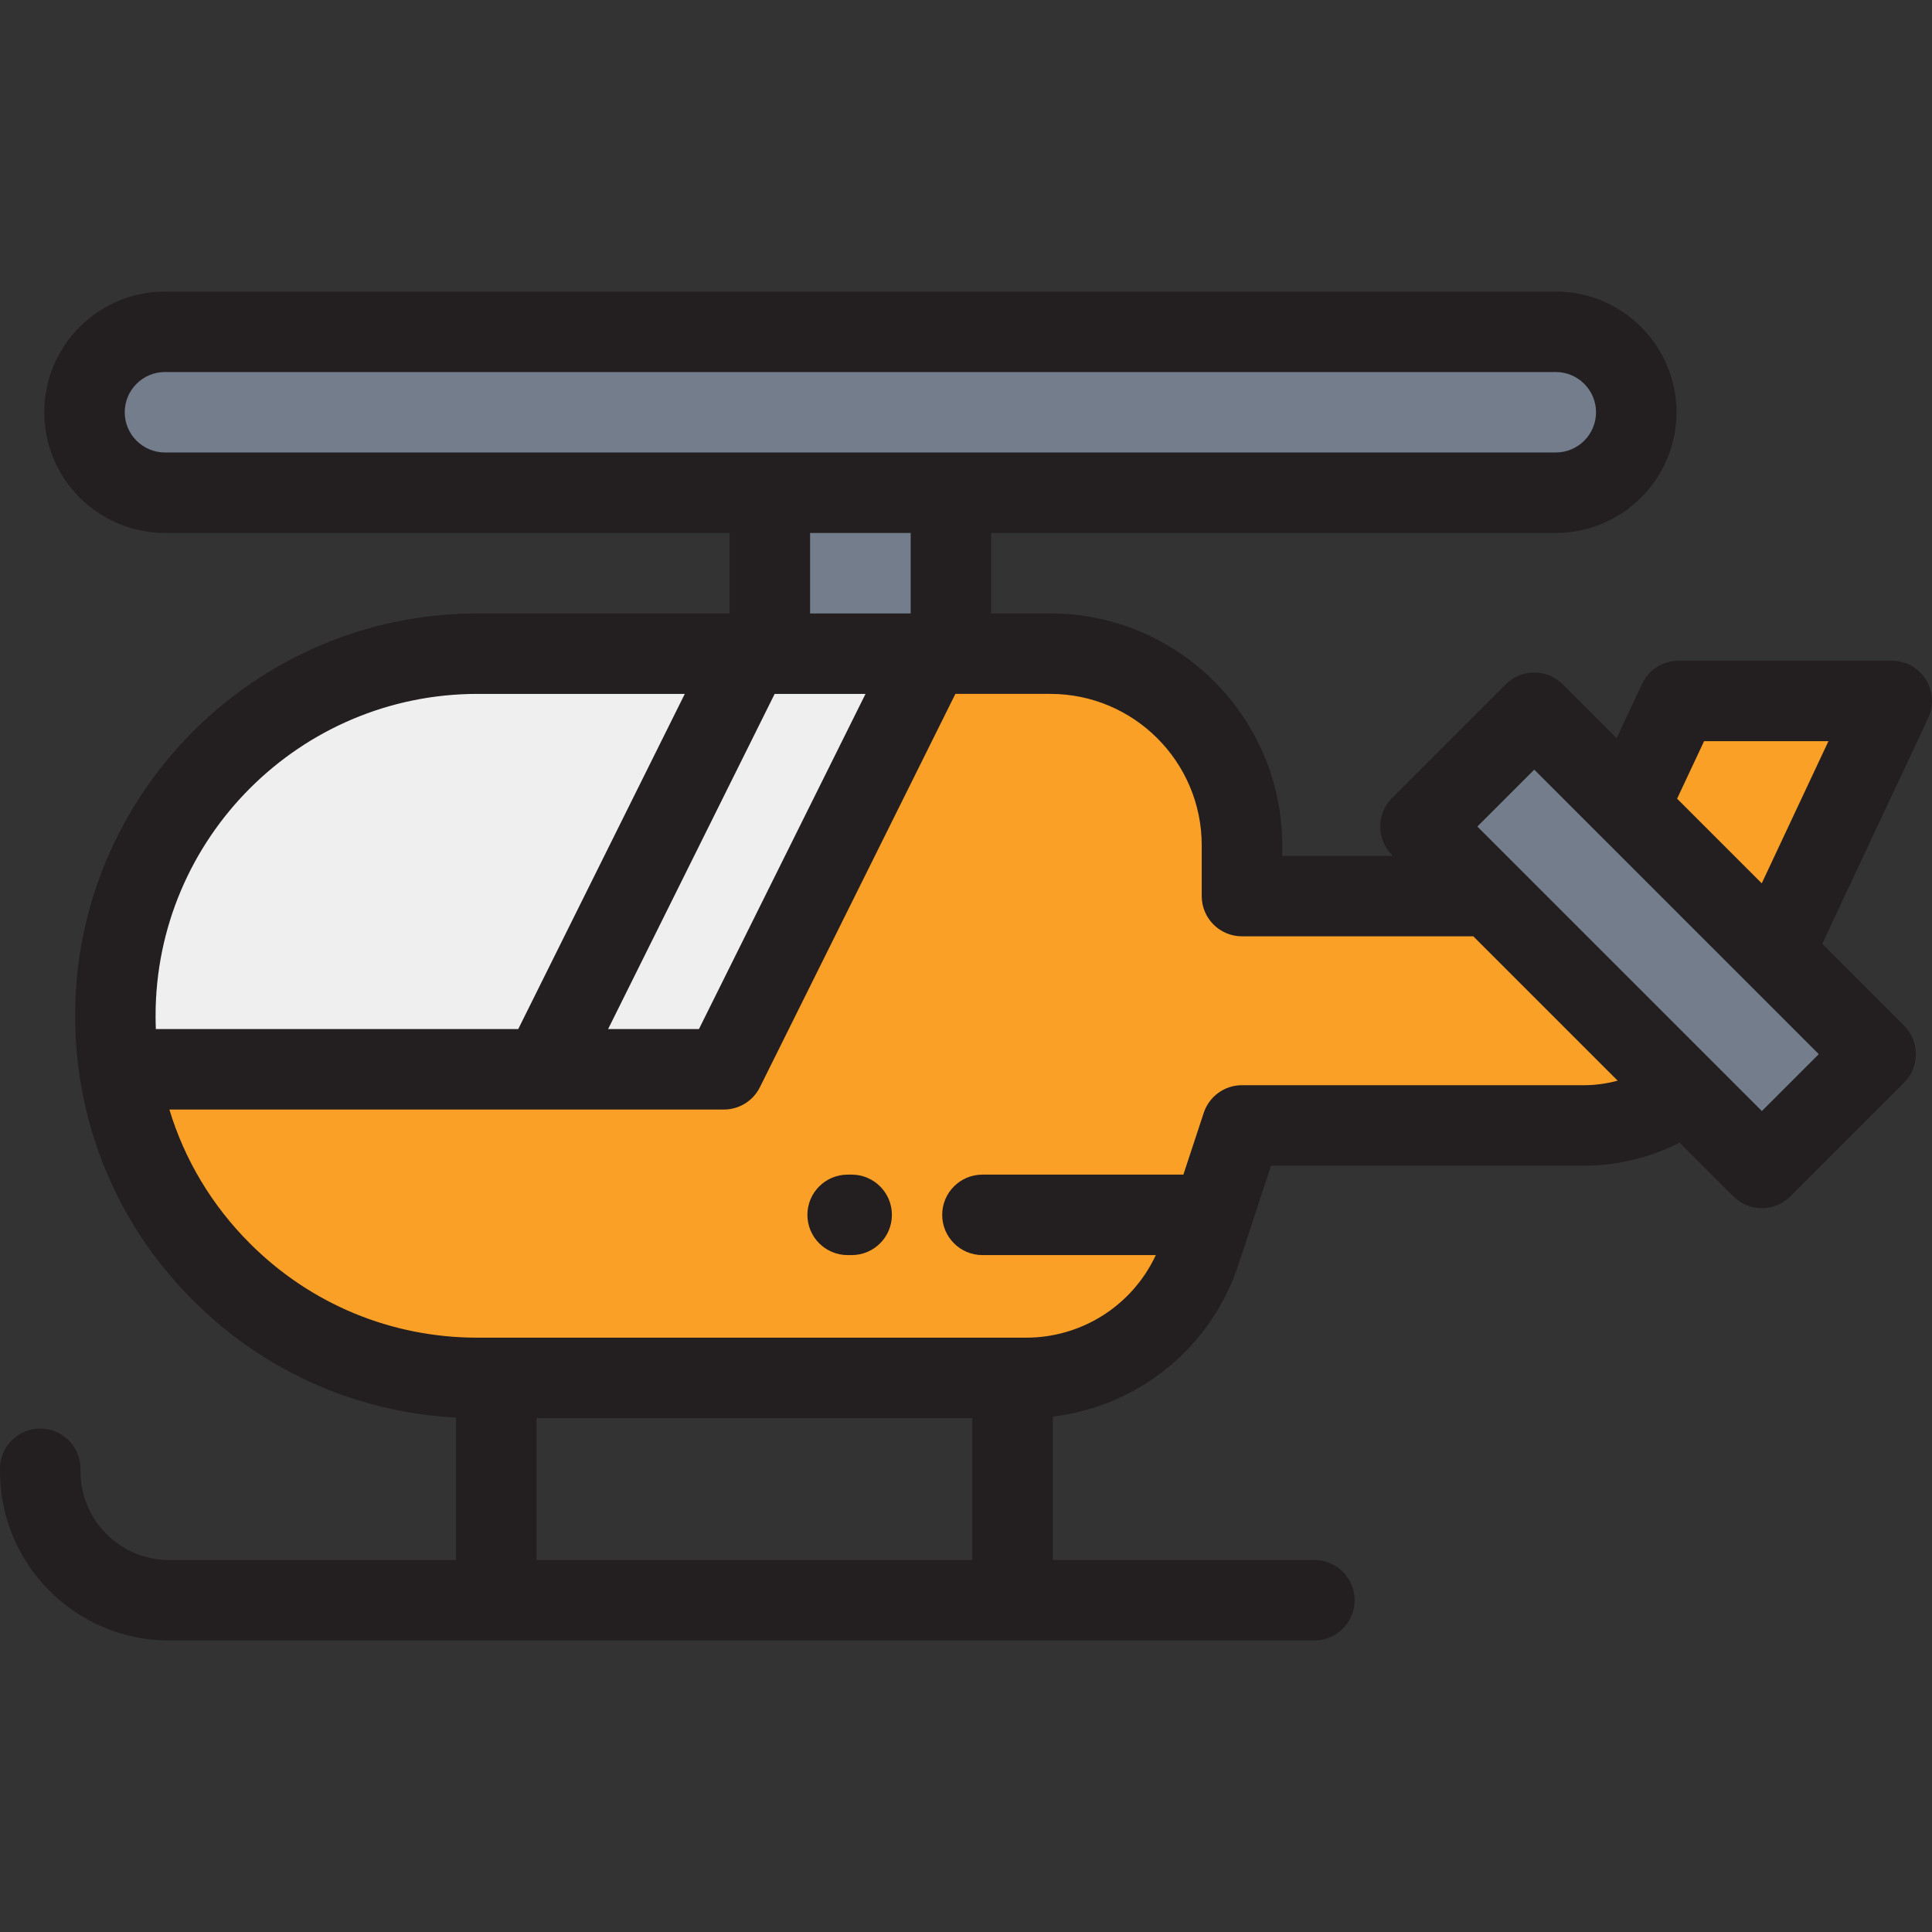
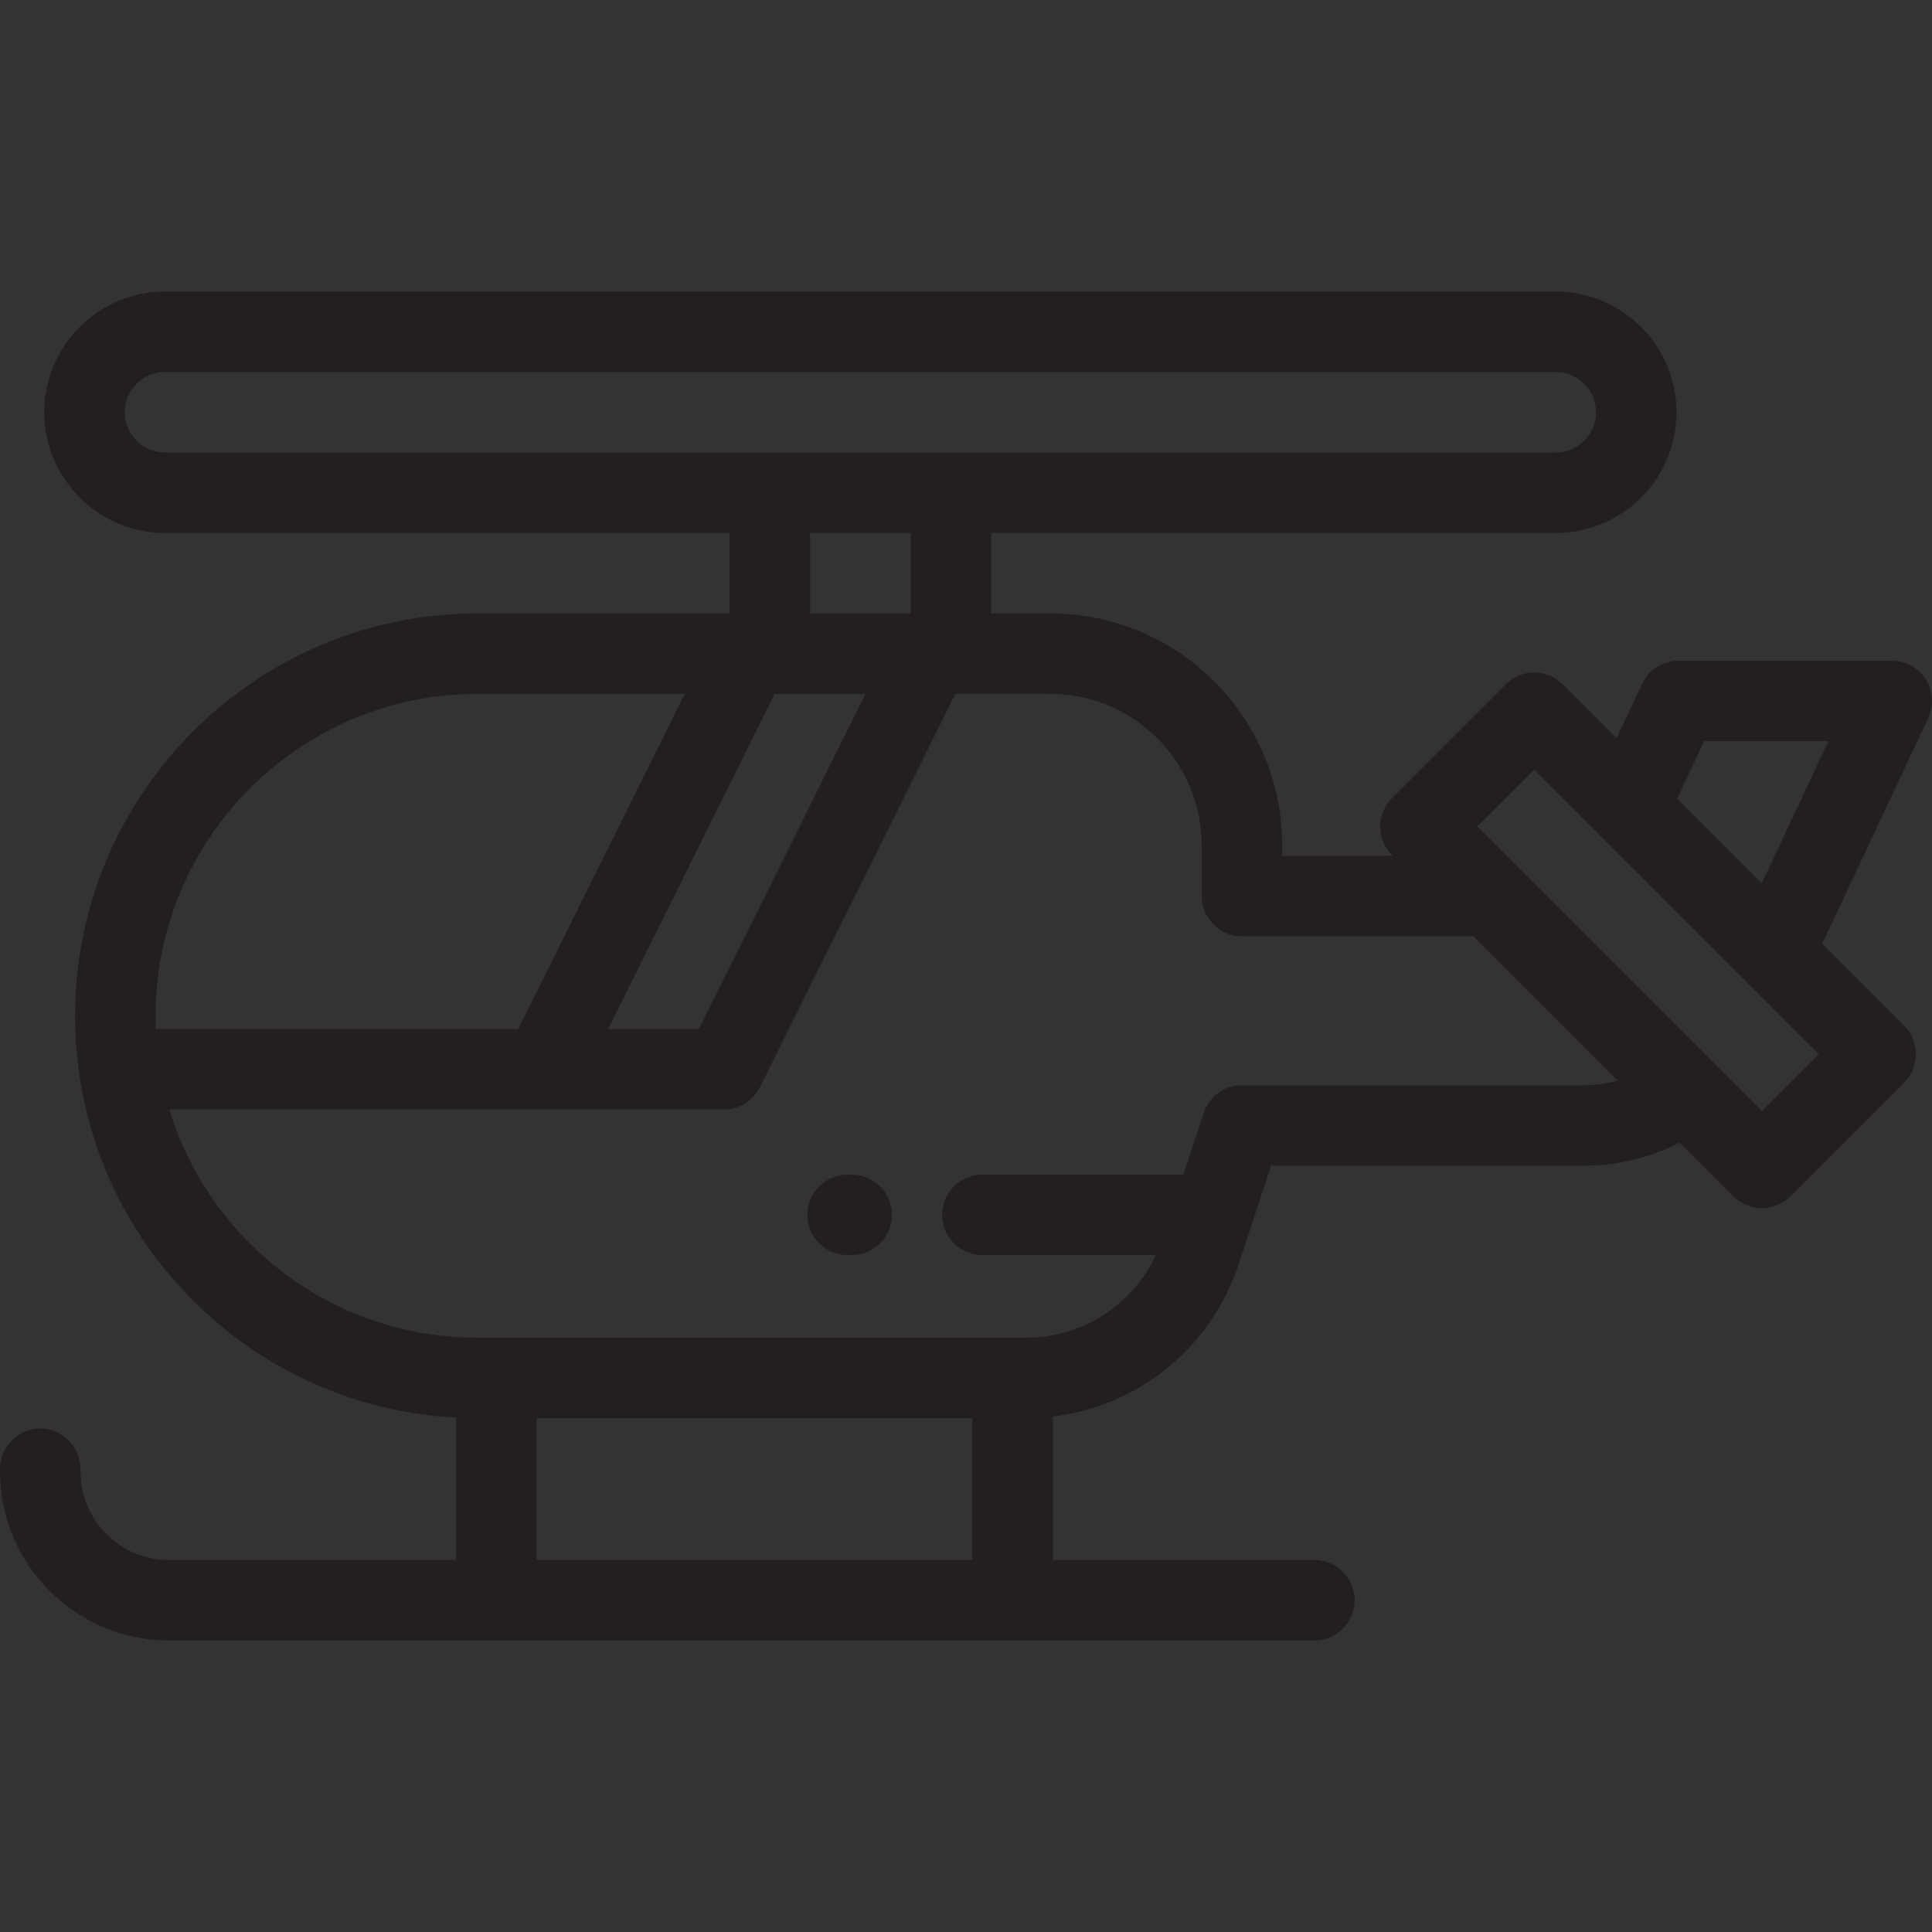
<svg xmlns="http://www.w3.org/2000/svg" version="1.1" id="Layer_1" viewBox="0 0 512 512" xml:space="preserve">
  <rect x="0" y="0" width="512" height="512" fill="#333333" stroke="none" />
-   <path style="fill:#FBA026;" d="M501.337,185.758l-40.583,86.487c-7.443,15.866-23.395,26.007-40.924,26.007H329.13l-11.036,33.492  c-6.558,19.94-25.186,33.418-46.181,33.418H126.534c-26.508,0-50.5-10.738-67.859-28.108  c-14.214-14.214-23.981-32.853-27.063-53.677h160.222l54.744-110.148h31.776c28.044,0,50.777,22.733,50.777,50.788v13.457h91.424  l24.269-51.715L501.337,185.758L501.337,185.758z" />
-   <path style="fill:#EFEFEF;" d="M246.578,173.229l-54.744,110.148H31.612c-0.693-4.628-1.045-9.362-1.045-14.182  c0-53.006,42.961-95.967,95.967-95.967H246.578z" />
  <g>
-     <rect x="204.014" y="130.579" style="fill:#747D8C;" width="47.983" height="42.652" />
-     <path style="fill:#747D8C;" d="M412.301,87.925H43.718c-11.778,0-21.326,9.548-21.326,21.326l0,0   c0,11.778,9.548,21.326,21.326,21.326h368.583c11.778,0,21.326-9.548,21.326-21.326l0,0   C433.627,97.474,424.08,87.925,412.301,87.925z" />
-     <rect x="415.423" y="185.225" transform="matrix(-0.707 0.707 -0.707 -0.707 921.79 116.587)" style="fill:#747D8C;" width="42.651" height="127.954" />
-   </g>
+     </g>
  <g>
    <path style="fill:#231F20;" d="M225.7,311.287h-1.066c-5.888,0-10.663,4.775-10.663,10.663s4.775,10.663,10.663,10.663h1.066   c5.888,0,10.663-4.775,10.663-10.663S231.588,311.287,225.7,311.287z" />
    <path style="fill:#231F20;" d="M510.337,180.039c-1.957-3.079-5.352-4.944-9-4.944h-56.514c-4.135,0-7.896,2.39-9.653,6.133   l-6.756,14.396l-14.281-14.281c-4.165-4.163-10.915-4.163-15.081,0l-30.159,30.159c-4.164,4.164-4.164,10.916,0,15.081l0.227,0.227   h-29.328v-2.794c0-33.884-27.563-61.451-61.44-61.451h-15.688V141.24H412.3c17.639,0,31.989-14.35,31.989-31.989   s-14.35-31.989-31.989-31.989H43.718c-17.639,0-31.989,14.35-31.989,31.989s14.35,31.989,31.989,31.989h149.638v21.326h-66.822   c-58.797,0-106.63,47.833-106.63,106.63c0,5.297,0.39,10.588,1.159,15.728c0.001,0.005,0,0.01,0.001,0.015   c0.001,0.005,0.002,0.01,0.002,0.014c0,0.002,0,0.003,0.001,0.005c0,0.002,0.001,0.004,0.001,0.007   c3.365,22.706,13.762,43.325,30.064,59.628c18.784,18.795,43.359,29.705,69.714,31.08v37.738H44.784   c-12.935,0-23.459-10.523-23.459-23.458v-0.711c0-5.888-4.775-10.663-10.663-10.663S0,383.354,0,389.242v0.711   c0,24.694,20.09,44.784,44.784,44.784h303.539c5.888,0,10.663-4.775,10.663-10.663s-4.775-10.663-10.663-10.663h-69.309v-38.009   c22.663-2.706,41.942-18.229,49.207-40.321l3.239-9.83c0.021-0.066,0.045-0.131,0.065-0.197l5.318-16.139h82.986   c8.94,0,17.579-2.177,25.289-6.108l14.253,14.253c2.082,2.081,4.811,3.123,7.54,3.123c2.729,0,5.457-1.042,7.54-3.123   l30.159-30.159c4.164-4.164,4.164-10.916,0-15.081l-21.699-21.699l28.078-59.835C512.54,186.985,512.293,183.12,510.337,180.039z    M205.291,183.892h24.08l-44.145,88.822h-24.074L205.291,183.892z M33.055,109.251c0-5.88,4.783-10.663,10.663-10.663h368.583   c5.88,0,10.663,4.783,10.663,10.663s-4.783,10.663-10.663,10.663H43.718C37.839,119.914,33.055,115.13,33.055,109.251z    M214.682,141.24h26.657v21.326h-26.657V141.24z M41.23,269.195c0-47.036,38.267-85.304,85.304-85.304h54.943l-44.138,88.822   H41.301C41.254,271.544,41.23,270.37,41.23,269.195z M142.173,413.412v-37.587h115.515v37.587H142.173z M419.83,287.589h-90.7   c-4.603,0-8.686,2.955-10.128,7.325l-5.394,16.372h-53.254c-5.888,0-10.663,4.775-10.663,10.663s4.775,10.663,10.663,10.663h45.95   c-6.173,13.255-19.481,21.886-34.391,21.886H126.534c-22.796,0-44.217-8.872-60.318-24.984   c-10.053-10.053-17.299-22.15-21.324-35.476h146.943c4.049,0,7.748-2.291,9.549-5.918l51.803-104.23h25.168   c22.119,0,40.114,18,40.114,40.125v13.457c0,5.888,4.775,10.663,10.663,10.663h61.317l38.251,38.251   C425.84,287.159,422.867,287.589,419.83,287.589z M466.913,294.441l-75.398-75.398l15.08-15.08l75.398,75.398L466.913,294.441z    M466.88,234.09l-22.432-22.432l7.151-15.237h32.957L466.88,234.09z" />
  </g>
</svg>